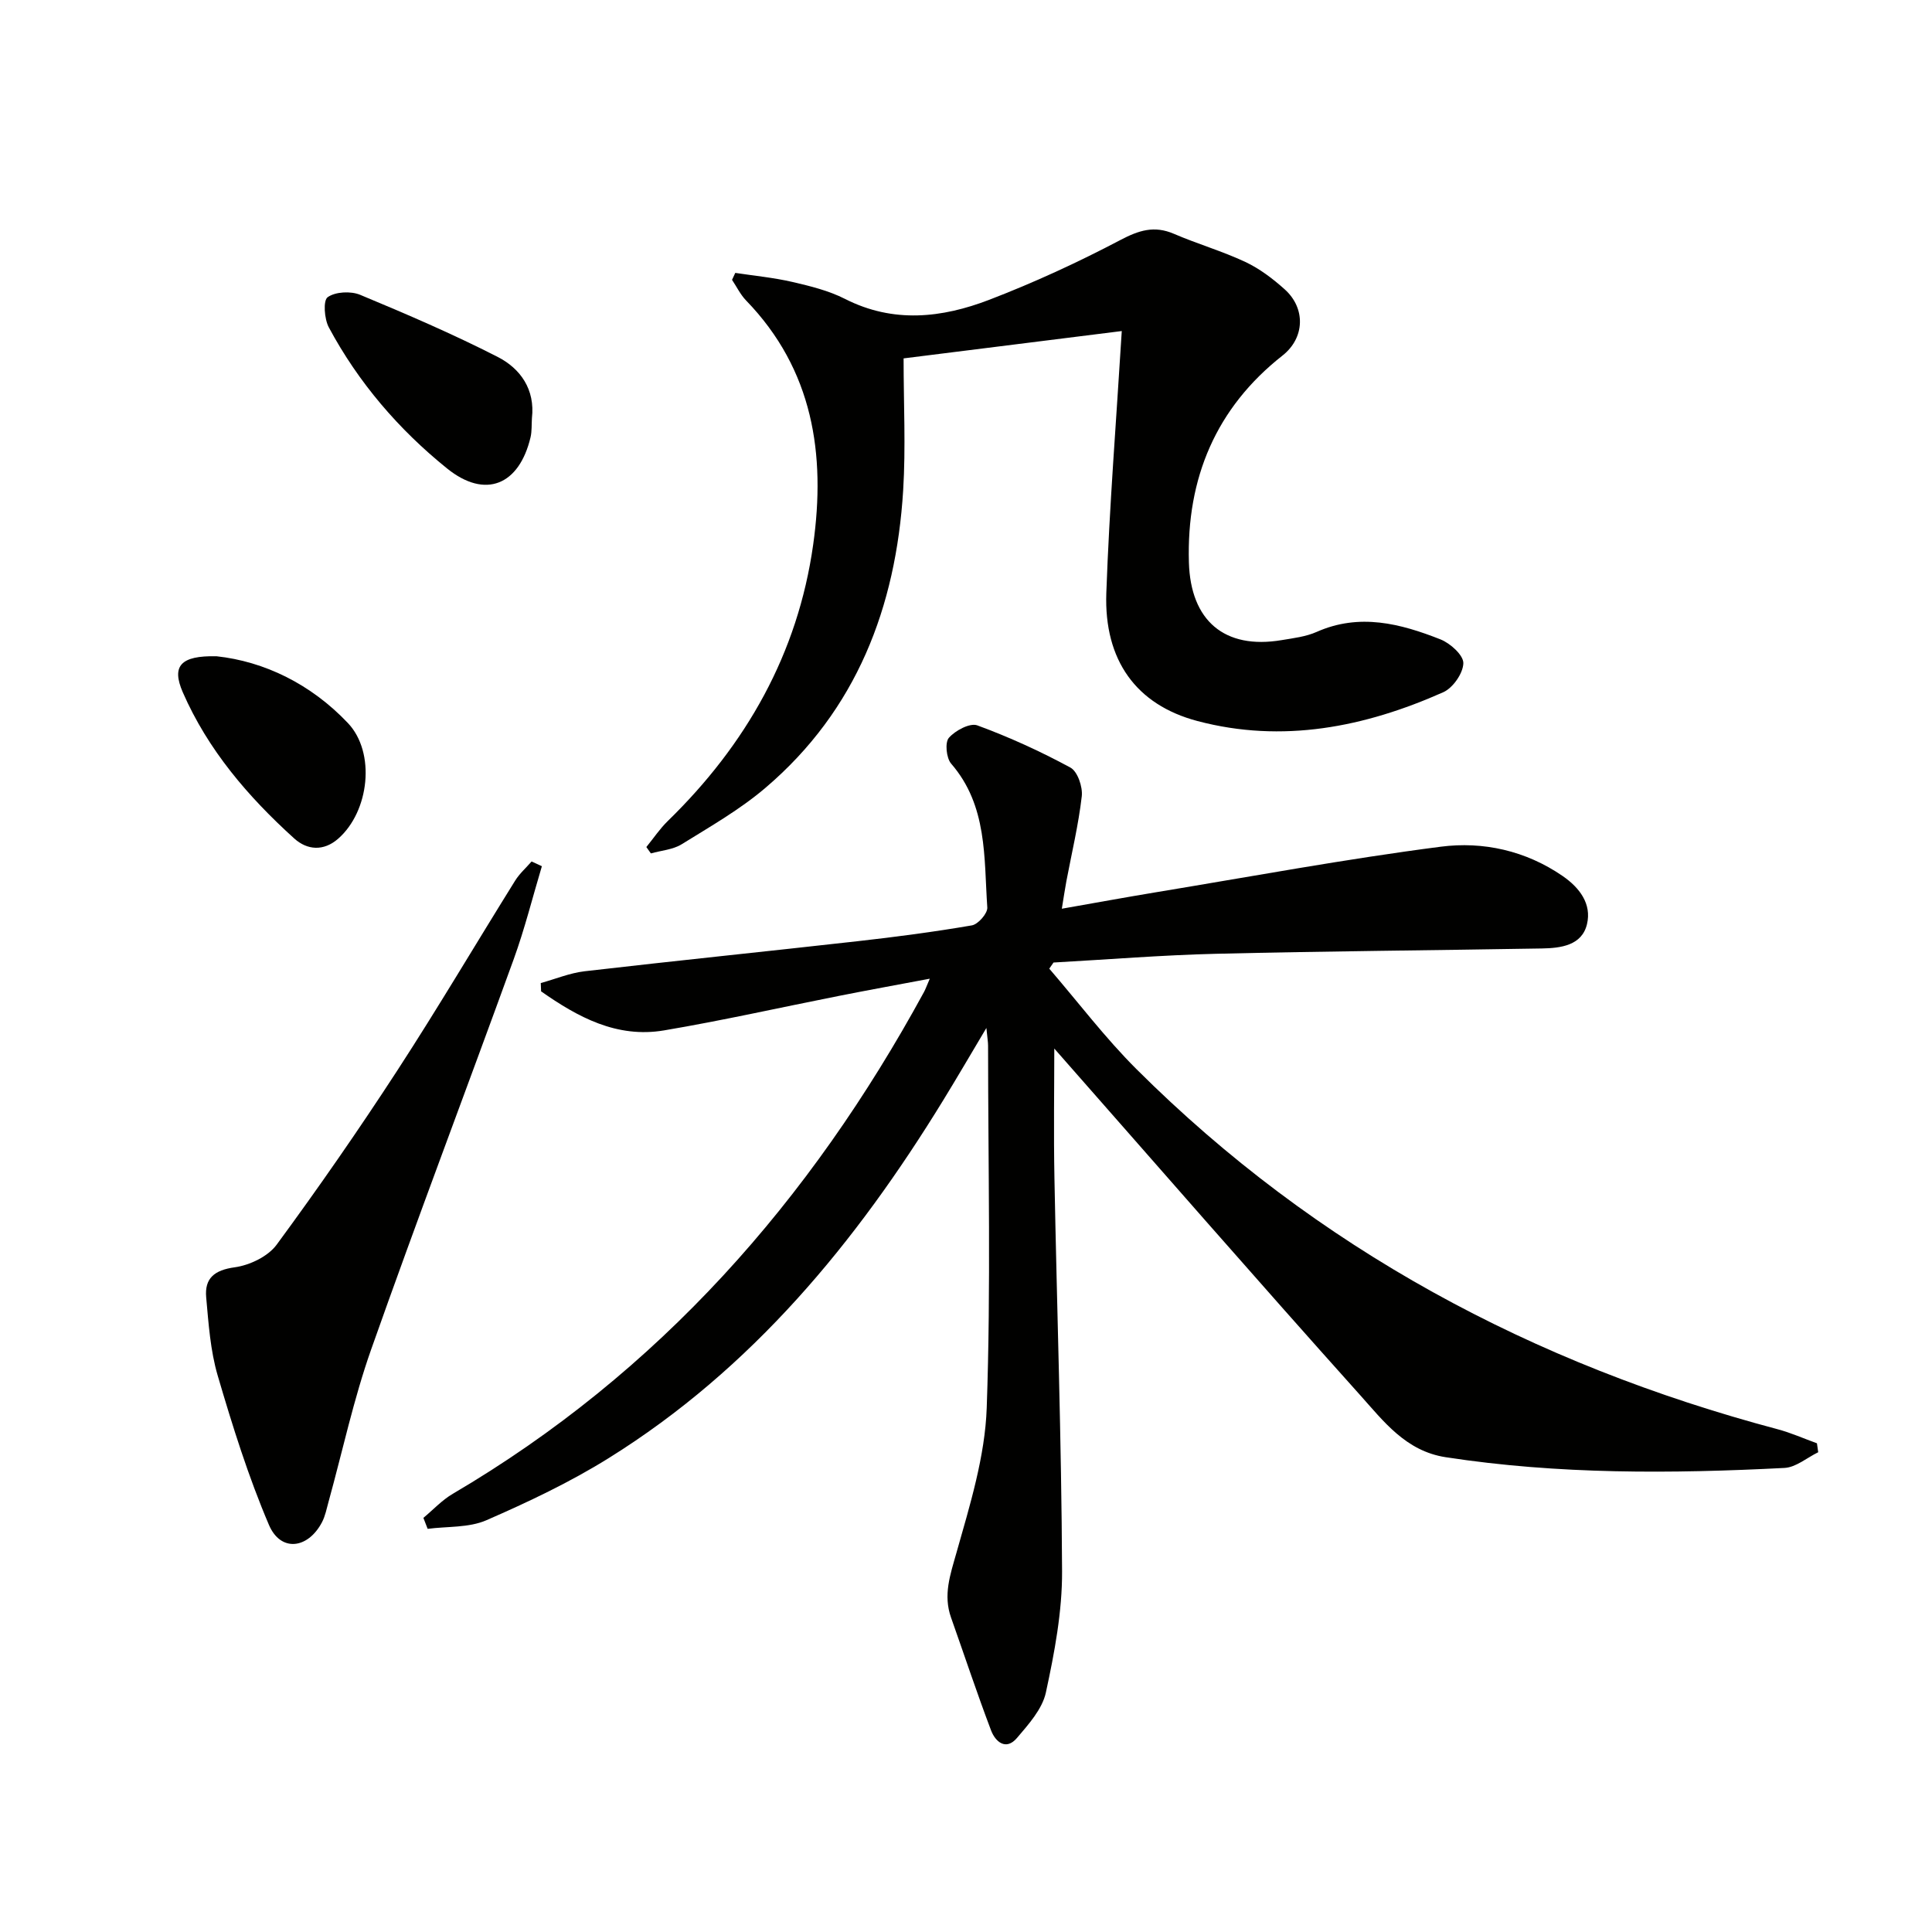
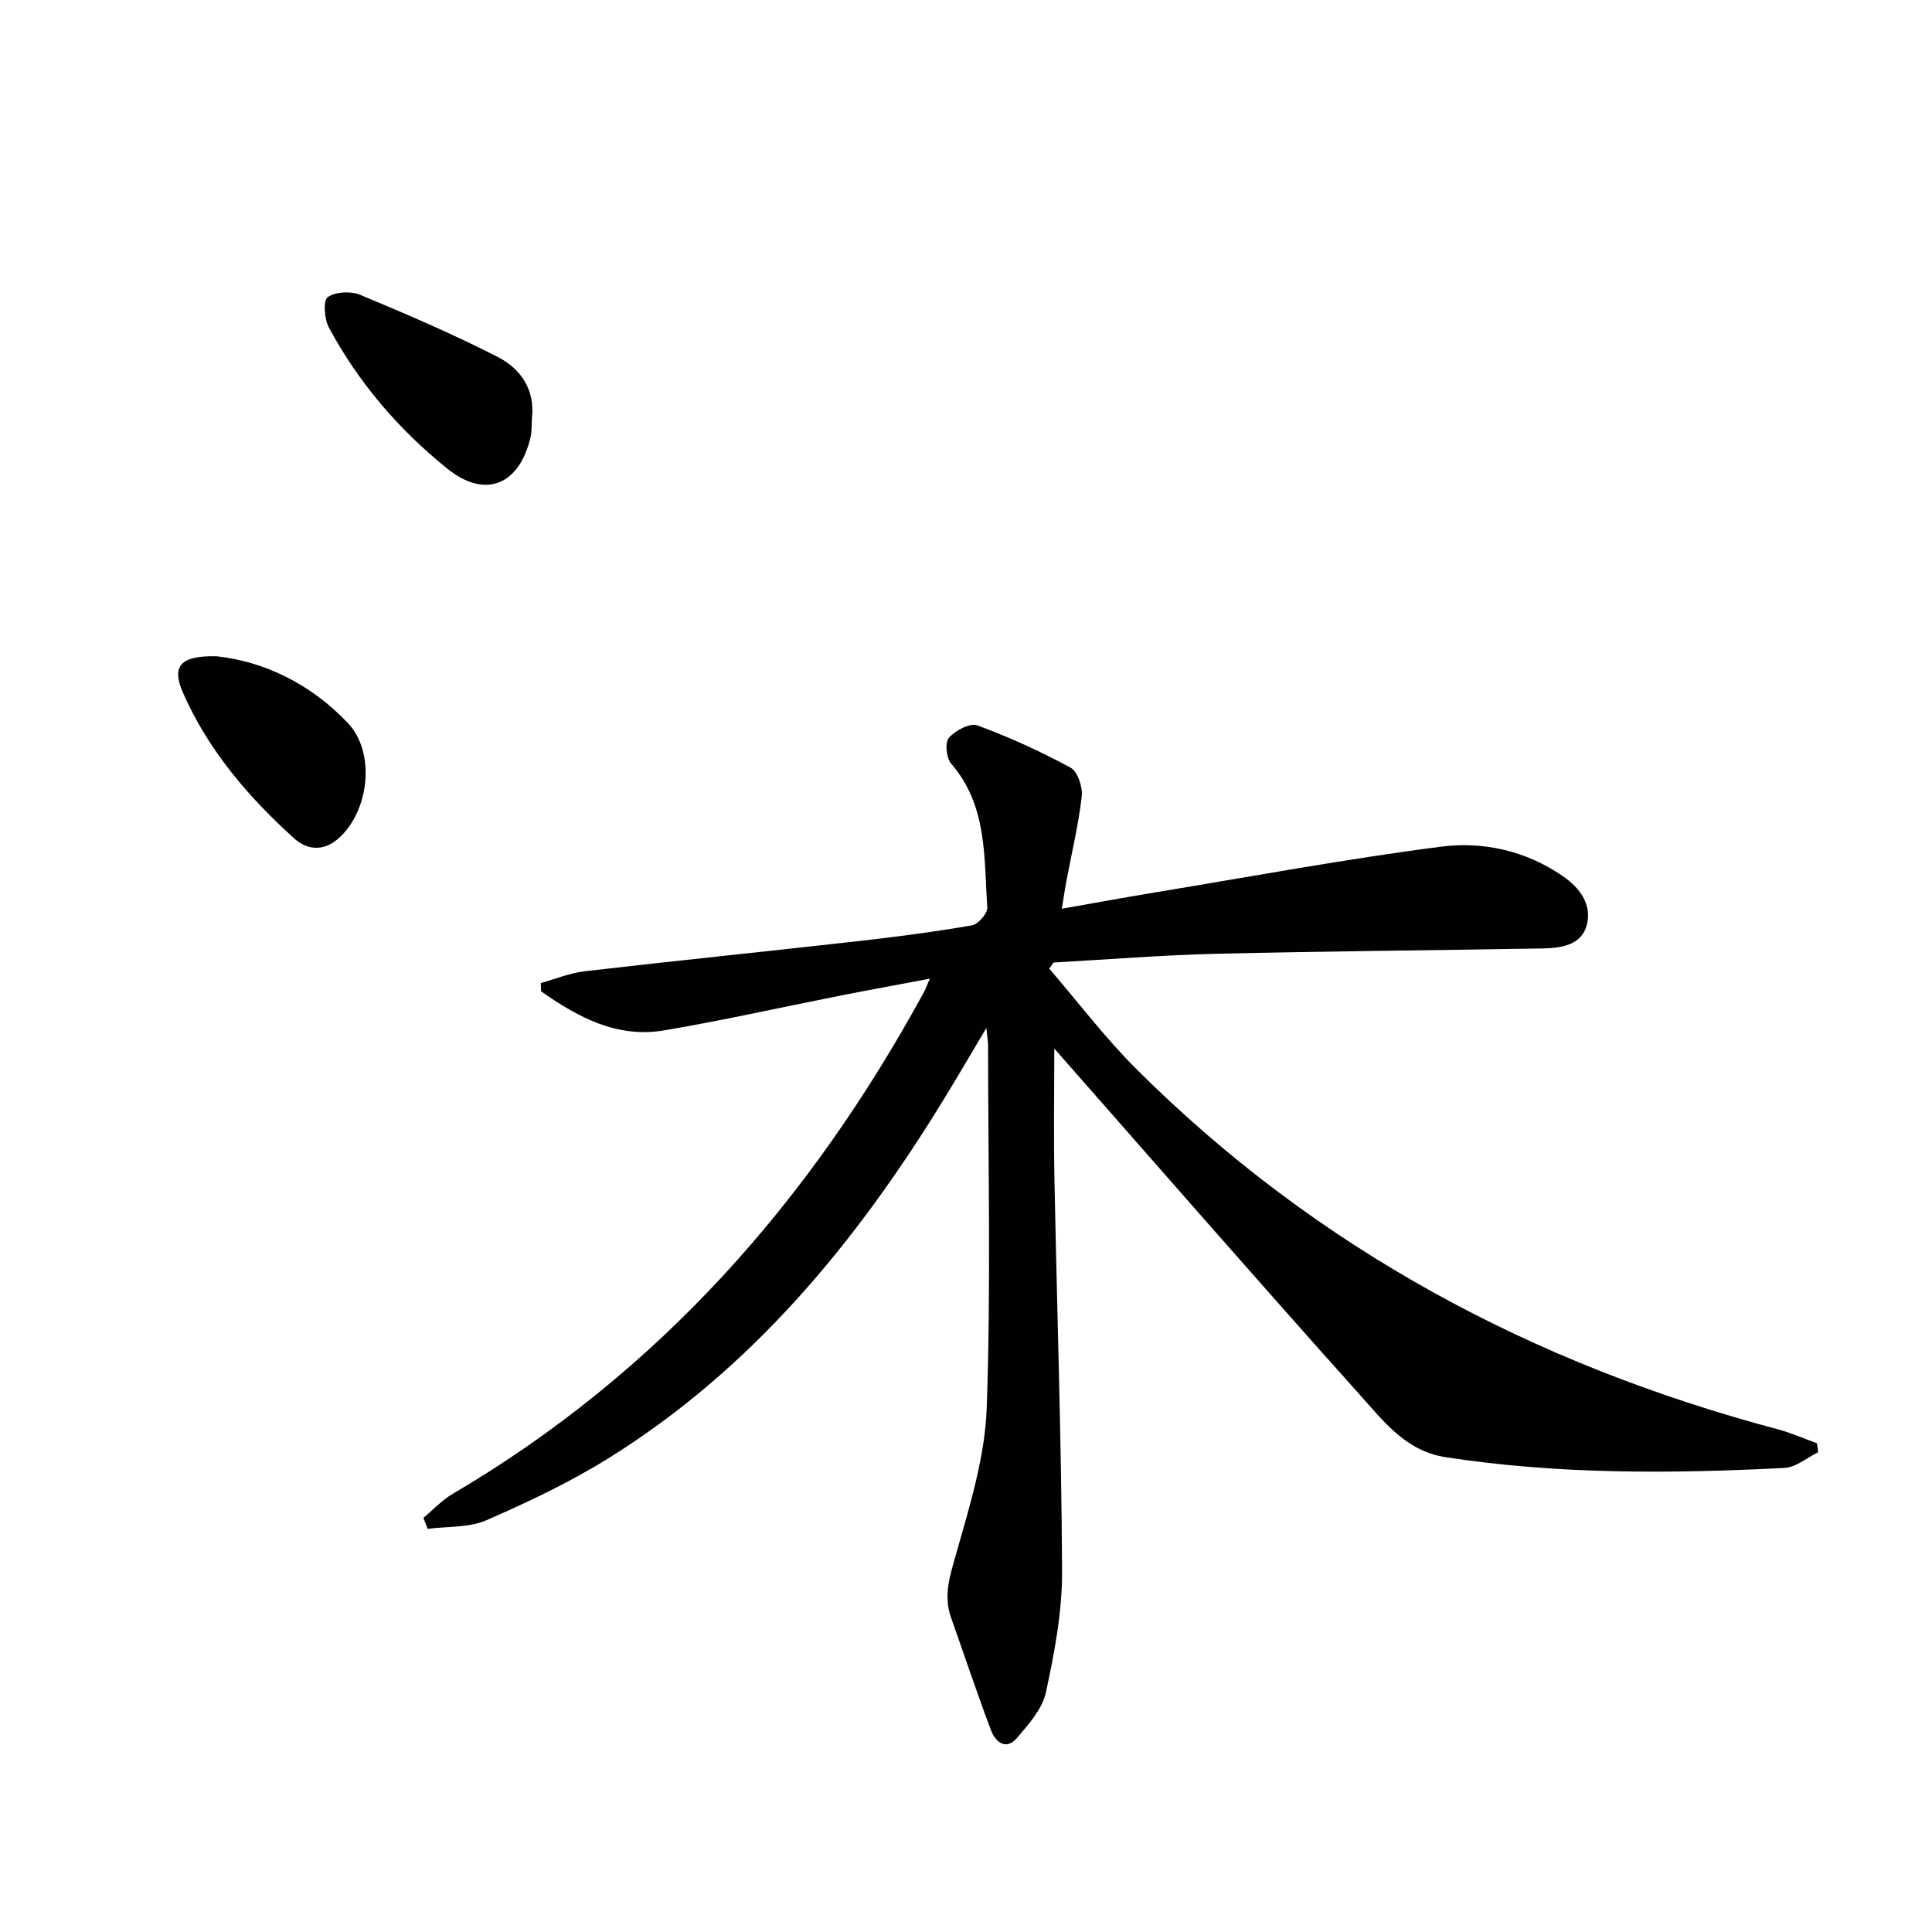
<svg xmlns="http://www.w3.org/2000/svg" enable-background="new 0 0 400 400" viewBox="0 0 400 400">
  <path d="m218.28 217.09c0 8.06-.15 17.46.03 26.85.51 27.12 1.46 54.24 1.58 81.36.04 8.38-1.57 16.87-3.35 25.11-.74 3.43-3.58 6.59-5.99 9.42-2.27 2.67-4.45.8-5.35-1.54-2.93-7.73-5.53-15.58-8.29-23.37-1.67-4.69-.18-8.86 1.12-13.46 2.78-9.82 5.91-19.91 6.26-29.98.88-24.97.29-49.99.28-74.99 0-.78-.15-1.57-.35-3.66-3.4 5.71-6.11 10.36-8.92 14.94-18.04 29.43-39.61 55.64-69.28 74.12-8.01 4.99-16.65 9.08-25.32 12.86-3.63 1.58-8.08 1.25-12.16 1.78-.29-.76-.59-1.52-.88-2.27 2.02-1.68 3.84-3.67 6.08-4.98 42.69-25.08 74.07-60.77 97.55-103.87.31-.56.52-1.18 1.21-2.78-6.81 1.28-12.87 2.38-18.91 3.58-12.03 2.38-24.01 5.08-36.09 7.12-9.81 1.66-17.88-2.76-25.47-8.08-.02-.57-.05-1.15-.07-1.72 3.02-.83 6-2.08 9.07-2.44 18.82-2.18 37.67-4.1 56.49-6.22 7.92-.89 15.84-1.93 23.69-3.28 1.3-.22 3.28-2.49 3.2-3.7-.71-10.33.07-21.08-7.49-29.79-1-1.16-1.31-4.38-.47-5.34 1.32-1.51 4.36-3.14 5.89-2.58 6.61 2.43 13.08 5.38 19.28 8.74 1.48.8 2.57 4.01 2.35 5.93-.68 5.91-2.08 11.74-3.19 17.6-.3 1.6-.53 3.21-.94 5.69 6.9-1.21 13.17-2.36 19.45-3.4 19.66-3.24 39.26-6.89 59.01-9.44 8.74-1.13 17.56.8 25.2 6.05 3.57 2.45 6.06 5.81 5.07 9.98-1.05 4.42-5.41 4.97-9.35 5.04-22.48.39-44.96.56-67.43 1.1-11.23.27-22.45 1.19-33.67 1.81-.29.42-.59.84-.88 1.27 6 6.96 11.57 14.34 18.06 20.81 37.28 37.17 82.1 61.08 132.74 74.55 2.78.74 5.43 1.93 8.14 2.91.09.62.17 1.23.26 1.85-2.32 1.13-4.6 3.12-6.97 3.25-23.43 1.2-46.84 1.36-70.15-2.22-8.28-1.27-12.88-7.47-17.74-12.88-21.54-24.02-42.73-48.36-63.3-71.73z" fill="#010100" />
-   <path d="m232.25 68.54c-14.68 1.84-29.91 3.75-45.17 5.66 0 9.43.46 18.41-.09 27.34-1.5 24.16-9.64 45.5-28.52 61.58-5.27 4.49-11.41 8-17.33 11.67-1.82 1.13-4.24 1.29-6.38 1.9-.31-.44-.63-.88-.94-1.32 1.47-1.8 2.78-3.77 4.43-5.38 16.24-15.82 26.94-34.66 30.11-57.23 2.63-18.69-.01-36.22-13.89-50.55-1.18-1.22-1.95-2.84-2.91-4.27.22-.48.44-.96.67-1.44 3.96.6 7.97.98 11.85 1.88 3.71.86 7.52 1.8 10.88 3.51 10.01 5.09 20.06 3.94 29.85.18 9.26-3.56 18.34-7.74 27.12-12.36 3.86-2.03 7.03-3.06 11.12-1.3 4.87 2.1 10.01 3.58 14.8 5.83 2.95 1.39 5.69 3.47 8.14 5.67 4.36 3.92 4.18 10.05-.47 13.71-13.74 10.81-19.88 25.35-19.37 42.83.35 12.04 7.35 18.07 19.2 16.08 2.45-.41 5.02-.71 7.25-1.7 8.86-3.93 17.34-1.73 25.64 1.55 2.03.8 4.77 3.28 4.73 4.93-.05 2.09-2.16 5.12-4.16 6.01-16.29 7.24-33.28 10.62-50.9 5.96-12.7-3.36-19.34-12.61-18.86-26.48.63-17.88 2.07-35.77 3.2-54.26z" fill="#010100" />
-   <path d="m112.19 179.34c-1.92 6.4-3.54 12.92-5.81 19.19-9.78 26.97-19.98 53.79-29.53 80.84-3.63 10.28-5.92 21.03-8.83 31.57-.4 1.43-.68 2.95-1.37 4.25-2.93 5.54-8.56 6.18-10.97.52-4.27-10-7.54-20.46-10.61-30.92-1.52-5.18-1.89-10.75-2.38-16.17-.36-3.97 1.69-5.66 5.91-6.24 3.1-.43 6.88-2.24 8.67-4.67 8.65-11.76 16.99-23.78 24.95-36.02 8.42-12.94 16.27-26.26 24.44-39.37.91-1.46 2.26-2.65 3.4-3.96.71.32 1.42.65 2.13.98z" fill="#010100" />
-   <path d="m110.13 86.58c-.09 1.32.01 2.69-.29 3.97-2.35 9.88-9.36 12.83-17.28 6.44-10-8.06-18.37-17.8-24.48-29.21-.94-1.75-1.21-5.57-.24-6.25 1.6-1.14 4.78-1.3 6.73-.49 9.6 3.99 19.18 8.11 28.44 12.84 4.73 2.41 7.81 6.74 7.12 12.7z" fill="#010100" />
+   <path d="m110.13 86.58c-.09 1.32.01 2.69-.29 3.97-2.35 9.88-9.36 12.83-17.28 6.44-10-8.06-18.37-17.8-24.48-29.21-.94-1.75-1.21-5.57-.24-6.25 1.6-1.14 4.78-1.3 6.73-.49 9.6 3.99 19.18 8.11 28.44 12.84 4.73 2.41 7.81 6.74 7.12 12.7" fill="#010100" />
  <path d="m44.83 135.87c9.89 1.07 19.54 5.75 27.19 13.82 5.82 6.13 4.44 18.32-2.01 23.96-3.01 2.63-6.4 2.38-9.1-.06-9.55-8.64-17.87-18.35-23.07-30.27-2.36-5.44-.46-7.61 6.99-7.45z" fill="#010100" />
</svg>